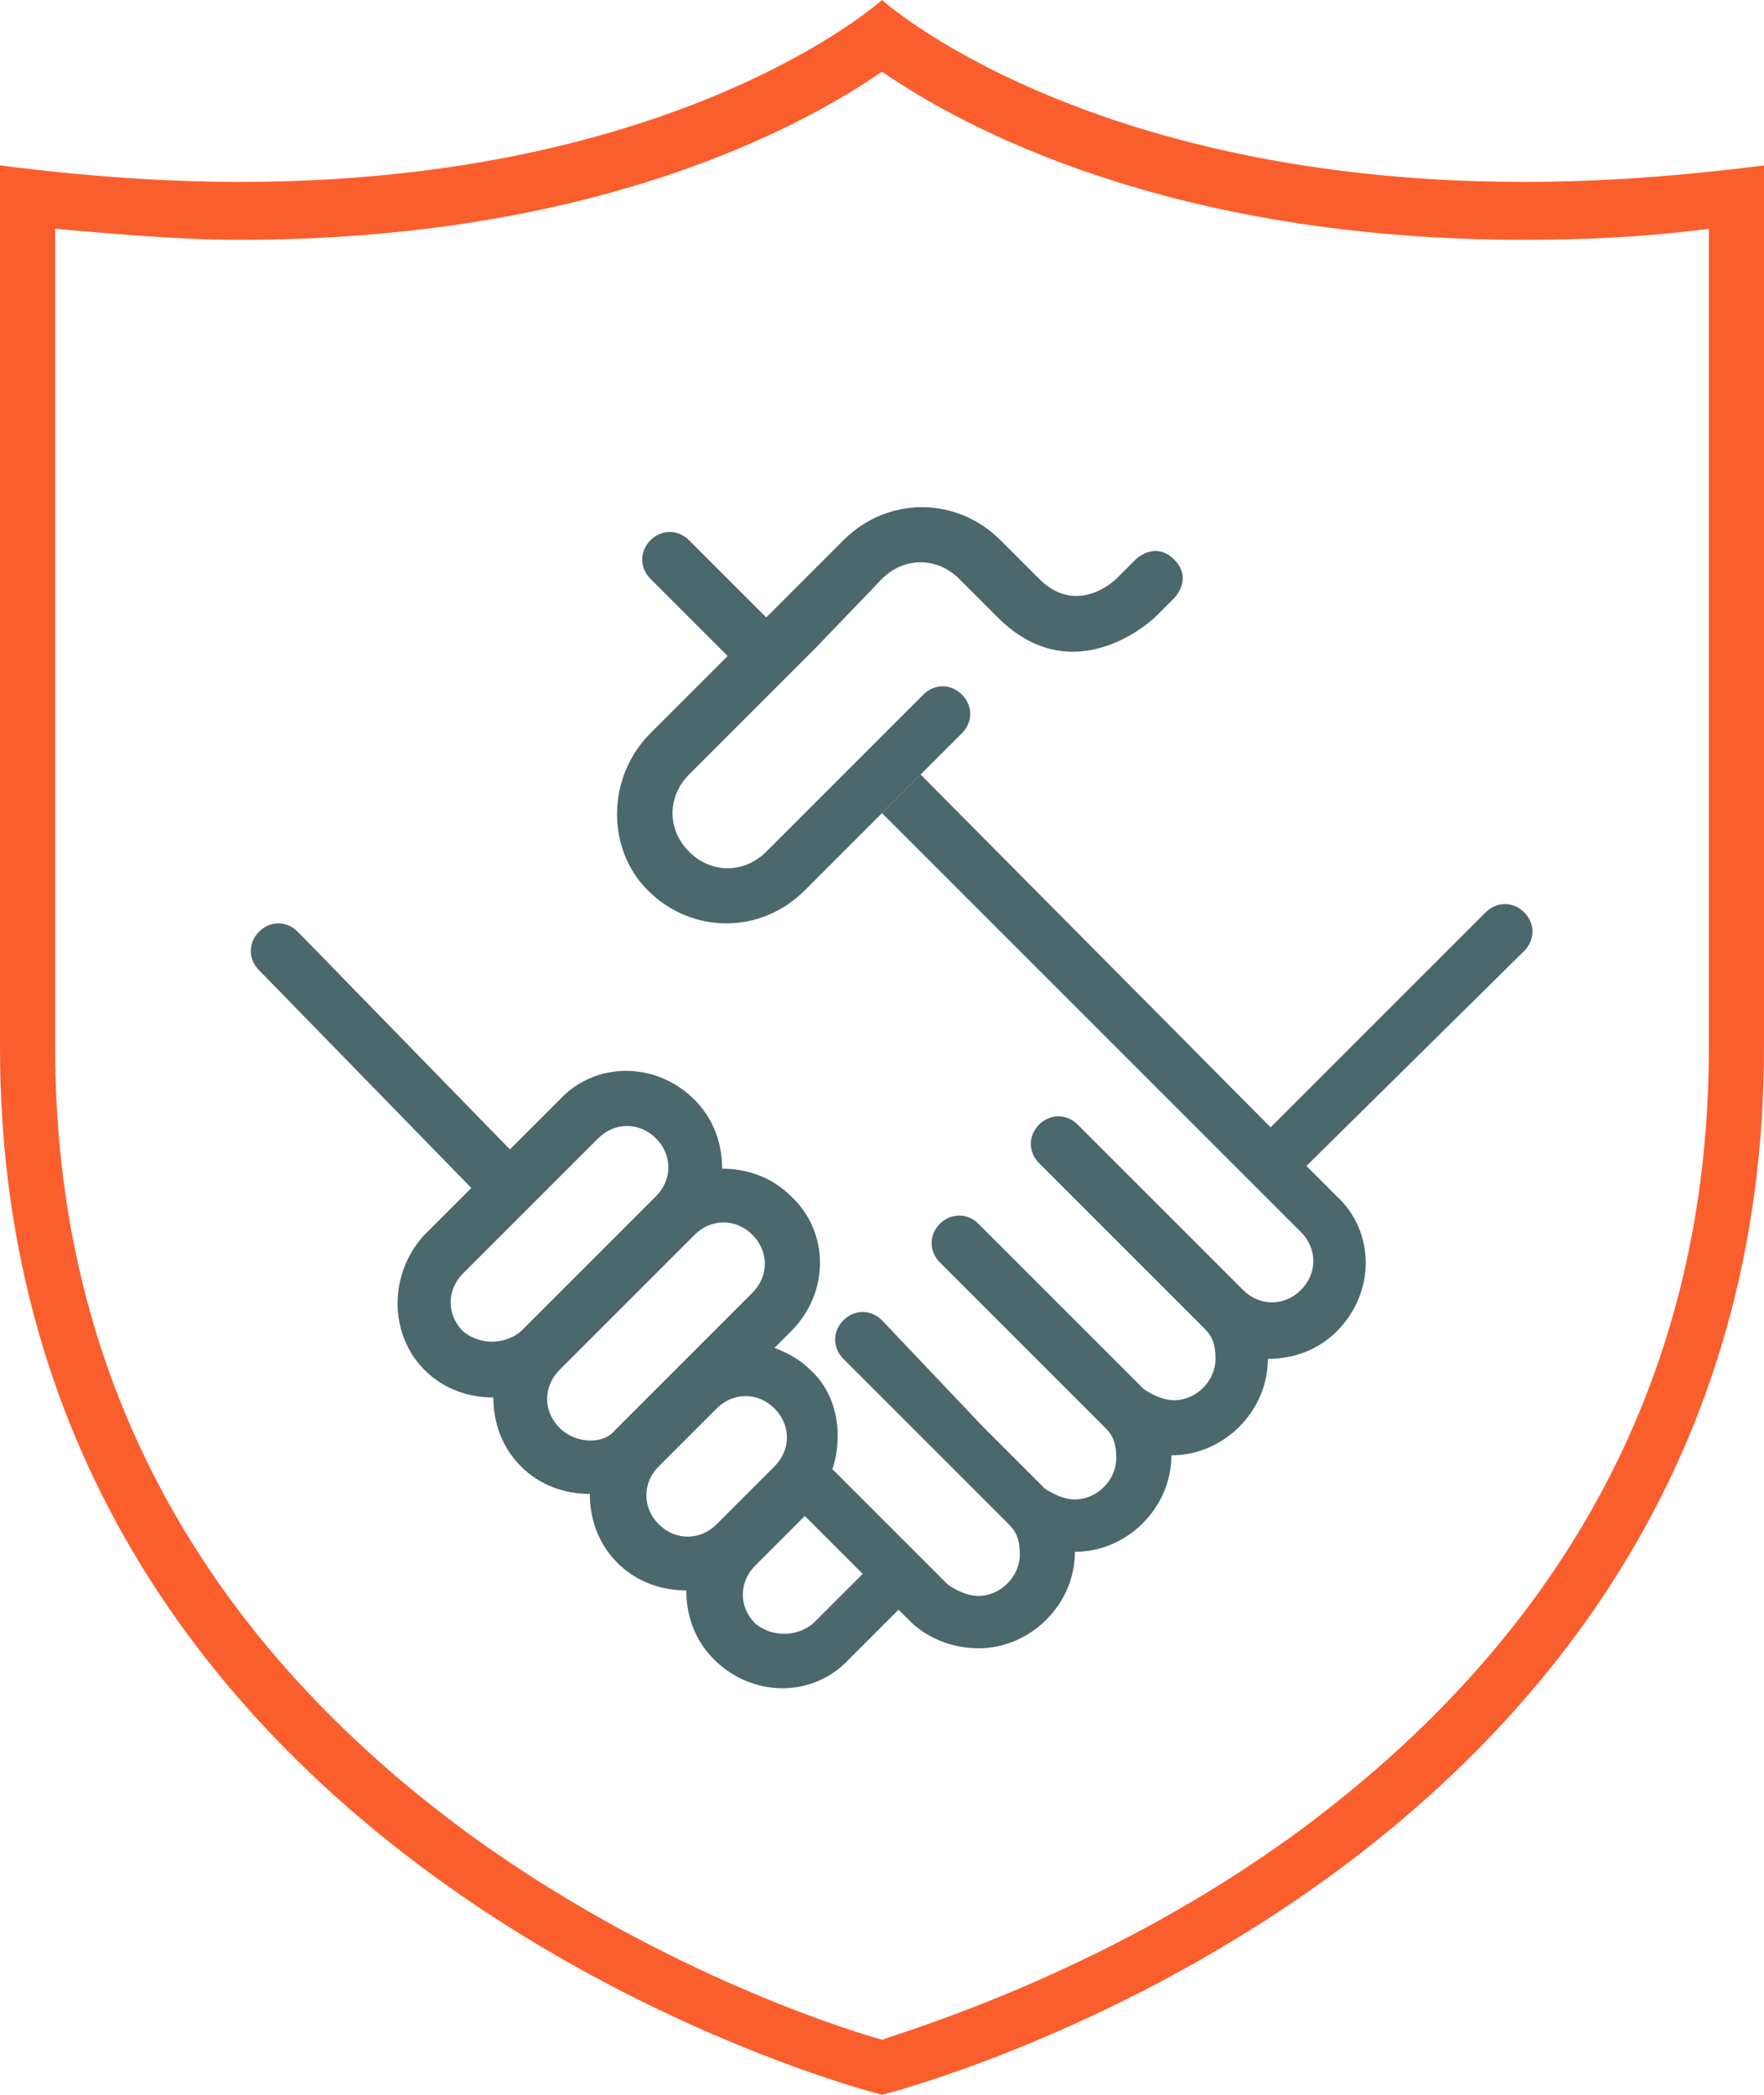
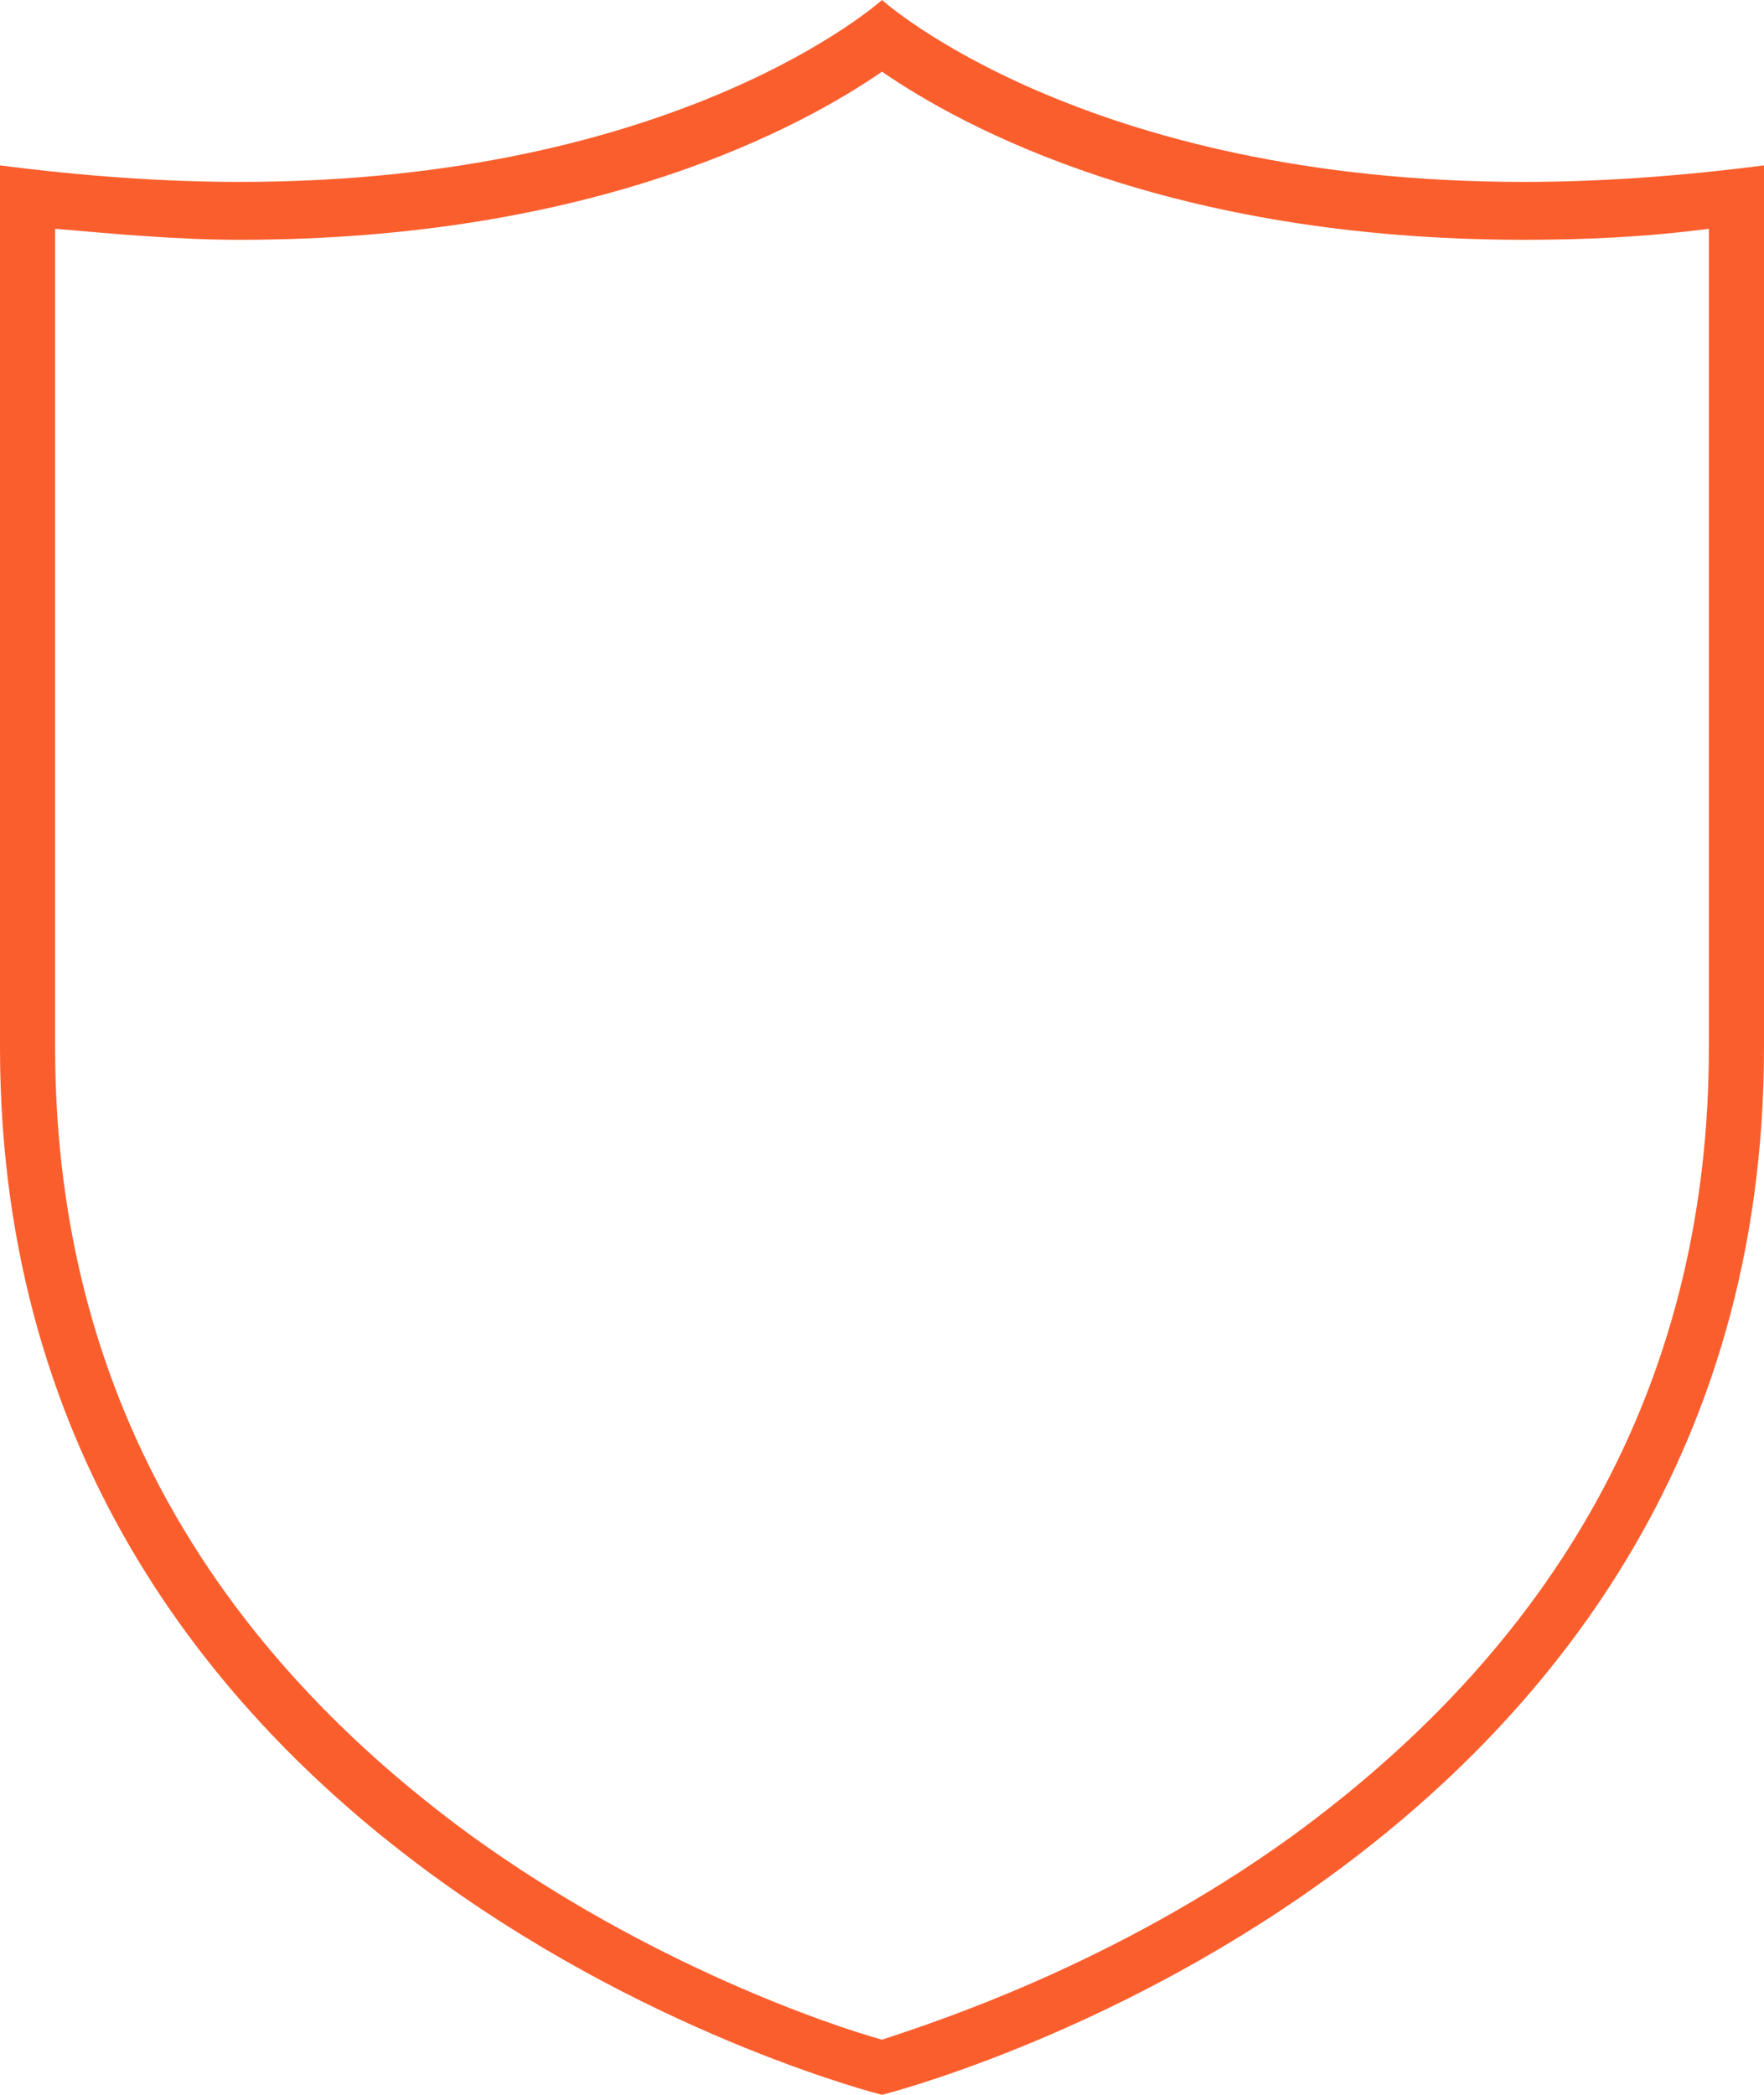
<svg xmlns="http://www.w3.org/2000/svg" version="1.1" id="Layer_1" x="0px" y="0px" viewBox="0 0 64 76" style="enable-background:new 0 0 64 76;" xml:space="preserve">
  <style type="text/css">
	.st0{fill:#FB5E2D;}
	.st1{fill-rule:evenodd;clip-rule:evenodd;fill:#4B686C;}
</style>
  <path class="st0" d="M55.3,6.6C39.3,6.6,32,0,32,0S24.7,6.6,8.7,6.6C6,6.6,3.1,6.4,0,6c0,0,0,0,0,32c0,30,32,38,32,38s32-8,32-38  c0-32,0-32,0-32C60.9,6.4,58,6.6,55.3,6.6z M62,38c0,11.7-5.1,21.3-15.1,28.6c-6.5,4.7-13.1,6.8-14.9,7.4c-1.8-0.5-8.4-2.7-14.9-7.4  C7.1,59.3,2,49.7,2,38V8.3c2.3,0.2,4.5,0.4,6.7,0.4c12.9,0,20.4-4.1,23.3-6.1c2.9,2,10.4,6.1,23.3,6.1c2.2,0,4.4-0.1,6.7-0.4V38z" />
  <g>
-     <path class="st1" d="M55.3,34.5c0.4-0.4,0.4-1,0-1.4c-0.4-0.4-1-0.4-1.4,0l-7.8,7.8c0,0,0,0,0,0L33.4,28.1L32,29.5l9.2,9.2l0,0   l3.8,3.8h0l2.2,2.2c0,0,0,0,0,0l0,0l0,0c0,0,0,0,0,0c0.6,0.6,0.6,1.5,0,2.1c-0.6,0.6-1.5,0.6-2.1,0c0,0,0,0,0,0l-2.2-2.2v0   l-3.8-3.8c-0.4-0.4-1-0.4-1.4,0c-0.4,0.4-0.4,1,0,1.4l3.8,3.8l2.2,2.2c0.3,0.3,0.4,0.6,0.4,1.1c0,0.8-0.7,1.5-1.5,1.5   c-0.4,0-0.8-0.2-1.1-0.4l0,0c0,0,0,0,0,0l-2.2-2.2l-3.8-3.8c-0.4-0.4-1-0.4-1.4,0c-0.4,0.4-0.4,1,0,1.4l3.8,3.8l2.2,2.2   c0.3,0.3,0.4,0.6,0.4,1.1c0,0.8-0.7,1.5-1.5,1.5c-0.4,0-0.8-0.2-1.1-0.4l0,0l-2.2-2.2l0,0L32,47.9c-0.4-0.4-1-0.4-1.4,0   c-0.4,0.4-0.4,1,0,1.4l6,6l0,0c0.3,0.3,0.4,0.6,0.4,1.1c0,0.8-0.7,1.5-1.5,1.5c-0.4,0-0.8-0.2-1.1-0.4h0l-0.4-0.4l0,0l-1.4-1.4l0,0   l-0.5-0.5c0,0,0,0,0,0l-1.9-1.9c0.4-1.2,0.2-2.7-0.8-3.6c-0.4-0.4-0.8-0.6-1.3-0.8l0.6-0.6l0,0c0,0,0,0,0,0c1.4-1.4,1.4-3.6,0-4.9   c-0.7-0.7-1.6-1-2.5-1c0-0.9-0.3-1.8-1-2.5c-1.4-1.4-3.6-1.4-4.9,0c0,0,0,0,0,0l0,0l-1.8,1.8l-7.7-7.9c-0.4-0.4-1-0.4-1.4,0   c-0.4,0.4-0.4,1,0,1.4l7.7,7.9l-1.7,1.7l0,0c-1.3,1.4-1.3,3.6,0,4.9c0.7,0.7,1.6,1,2.5,1c0,0.9,0.3,1.8,1,2.5c0.7,0.7,1.6,1,2.5,1   c0,0.9,0.3,1.8,1,2.5c0.7,0.7,1.6,1,2.5,1c0,0.9,0.3,1.8,1,2.5c1.4,1.4,3.6,1.4,4.9,0c0,0,0,0,0,0l1.8-1.8l0.4,0.4l0,0   c0.6,0.6,1.5,1,2.5,1c1.9,0,3.5-1.6,3.5-3.5c0,0,0,0,0,0c0,0,0,0,0,0c1.9,0,3.5-1.6,3.5-3.5c0,0,0,0,0,0c0,0,0,0,0,0   c1.9,0,3.5-1.6,3.5-3.5c0,0,0,0,0,0c0.9,0,1.8-0.3,2.5-1c1.4-1.4,1.4-3.6,0-4.9c0,0,0,0,0,0l0,0l-1.1-1.1c0,0,0,0,0,0L55.3,34.5z    M16.8,48.3c-0.6-0.6-0.6-1.5,0-2.1l4.9-4.9c0.6-0.6,1.5-0.6,2.1,0c0.6,0.6,0.6,1.5,0,2.1l-4.9,4.9C18.3,48.8,17.4,48.8,16.8,48.3z    M20.3,51.8c-0.6-0.6-0.6-1.5,0-2.1l4.9-4.9l0,0c0.6-0.6,1.5-0.6,2.1,0c0.6,0.6,0.6,1.5,0,2.1l-2.9,2.9l0,0l-0.6,0.6l-1.5,1.5   C21.9,52.4,20.9,52.4,20.3,51.8z M23.9,55.3c-0.6-0.6-0.6-1.5,0-2.1l2.1-2.1c0.6-0.6,1.5-0.6,2.1,0c0.6,0.6,0.6,1.5,0,2.1L26,55.3   C25.4,55.9,24.5,55.9,23.9,55.3z M27.4,58.9c-0.6-0.6-0.6-1.5,0-2.1l0,0l1.8-1.8l2.1,2.1l-1.8,1.8l0,0c0,0,0,0,0,0   C28.9,59.4,28,59.4,27.4,58.9z" />
-     <path class="st1" d="M23.5,32.3c1.6,1.6,4.1,1.6,5.7,0l5.7-5.7c0.4-0.4,0.4-1,0-1.4c-0.4-0.4-1-0.4-1.4,0l-5.7,5.7   c-0.8,0.8-2,0.8-2.8,0c-0.8-0.8-0.8-2,0-2.8l3.5-3.5l0,0l0.7-0.7l0,0l0.4-0.4L32,21c0.8-0.8,2-0.8,2.8,0l0,0   c0.3,0.3,0.7,0.7,1.4,1.4c2.8,2.8,5.7,0,5.7,0l0.7-0.7c0,0,0.7-0.7,0-1.4c-0.7-0.7-1.4,0-1.4,0L40.5,21c0,0-1.4,1.4-2.8,0   c-1.4-1.4-1.4-1.4-1.4-1.4c-1.6-1.6-4.1-1.6-5.7,0l-2.8,2.8l-2.8-2.8c-0.4-0.4-1-0.4-1.4,0c-0.4,0.4-0.4,1,0,1.4l2.8,2.8l-2.8,2.8   C22,28.2,22,30.8,23.5,32.3z" />
-   </g>
+     </g>
</svg>